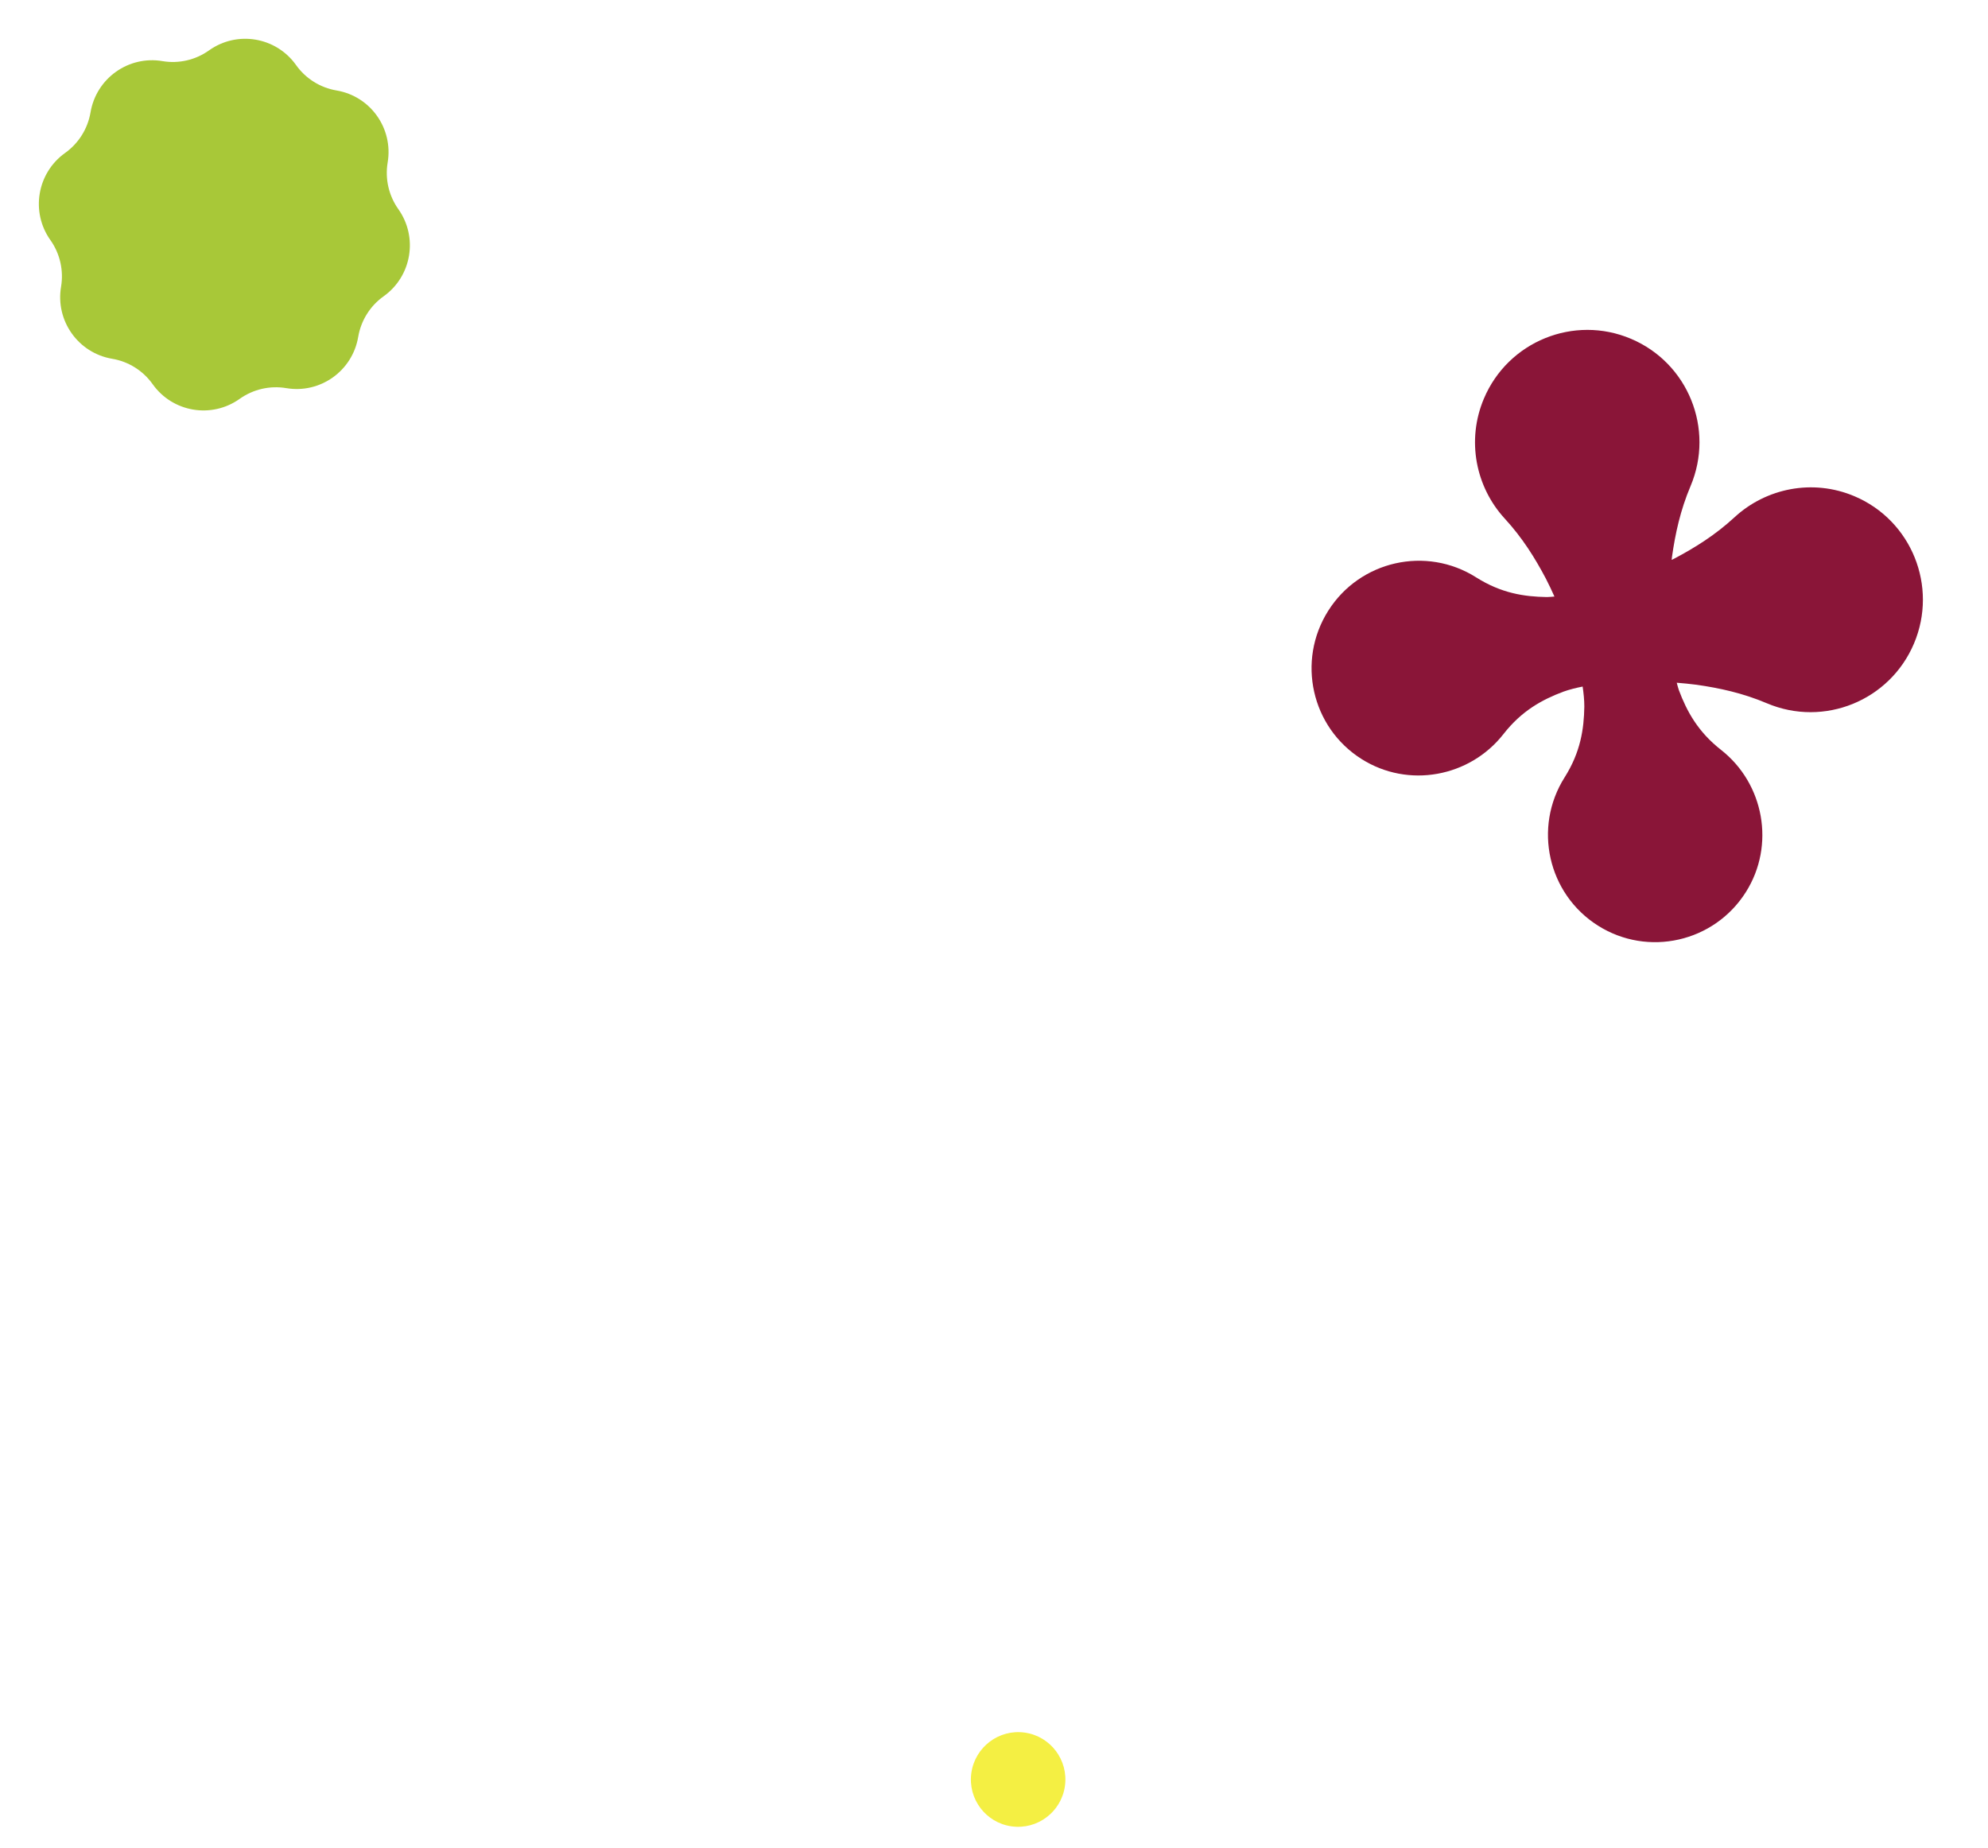
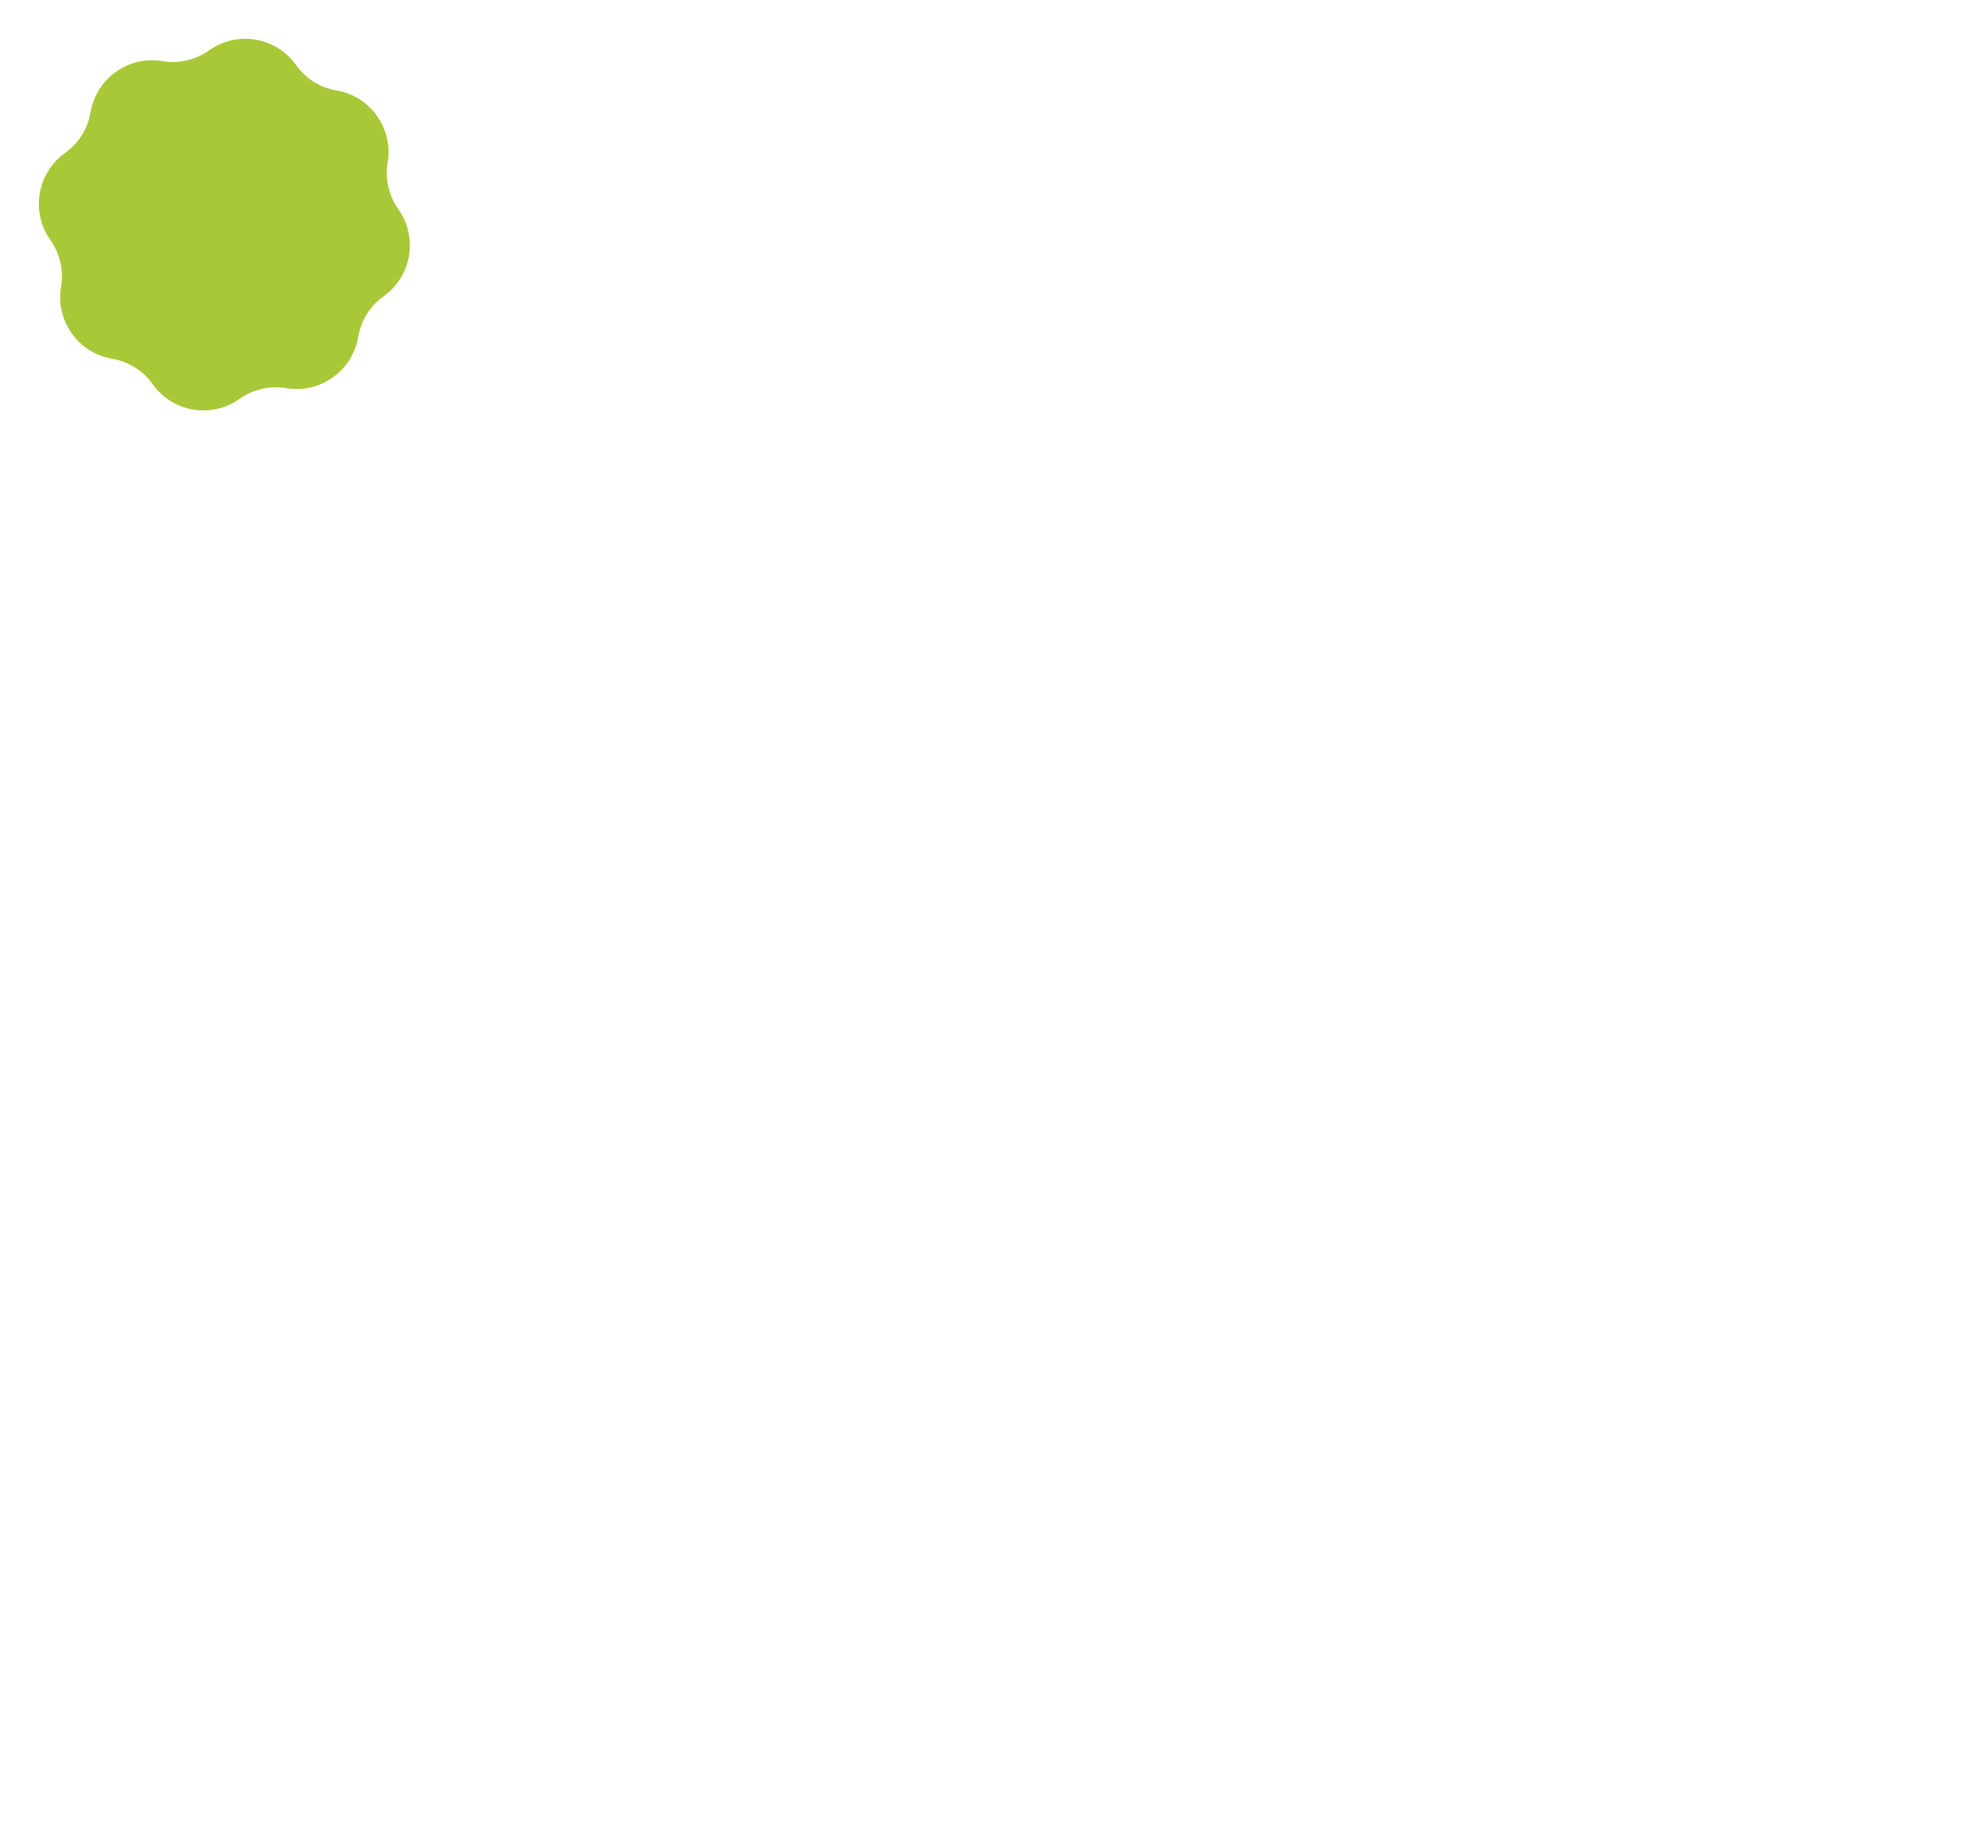
<svg xmlns="http://www.w3.org/2000/svg" width="71" height="66" fill="none" viewBox="0 0 71 66">
-   <path fill="#F4EF43" fill-rule="evenodd" d="M34.691 63.32c-.13.924.512 1.779 1.435 1.908.923.13 1.777-.514 1.907-1.438.13-.925-.512-1.78-1.435-1.91-.922-.13-1.776.515-1.907 1.44z" clip-rule="evenodd" />
  <path fill="#A8C838" fill-rule="evenodd" d="M1.8 8.575c-.713-1.004-.477-2.398.526-3.113.482-.344.808-.865.907-1.449.206-1.216 1.356-2.036 2.57-1.83.583.098 1.181-.04 1.663-.384 1.004-.715 2.395-.48 3.108.525.343.482.863.809 1.446.907 1.214.205 2.03 1.357 1.825 2.573-.098.584.039 1.183.381 1.665.713 1.005.478 2.4-.526 3.114-.482.344-.808.865-.907 1.449-.205 1.216-1.356 2.036-2.57 1.83-.583-.098-1.18.04-1.663.383-1.004.715-2.395.48-3.108-.524-.343-.483-.863-.809-1.445-.907-1.214-.205-2.032-1.357-1.826-2.573.098-.584-.039-1.183-.38-1.666z" clip-rule="evenodd" />
-   <path fill="#8A1538" fill-rule="evenodd" d="M47.436 21.815c1.13-1.791 3.497-2.326 5.284-1.194.9.569 1.72.69 2.523.703.092 0 .182-.012.273-.018-.096-.214-.197-.428-.306-.64-.387-.733-.836-1.457-1.471-2.147-1.03-1.122-1.375-2.788-.742-4.284.863-2.042 3.215-2.999 5.252-2.135 2.039.863 2.991 3.217 2.128 5.26-.366.865-.545 1.698-.662 2.52-.006.039-.008.077-.013.116l.105-.051c.732-.388 1.455-.838 2.145-1.475 1.121-1.032 2.785-1.38 4.278-.747 2.038.862 2.99 3.218 2.127 5.26-.863 2.042-3.215 2.998-5.253 2.135-.864-.366-1.695-.545-2.516-.662-.236-.03-.47-.054-.704-.072.025.087.044.176.075.263.283.752.675 1.485 1.513 2.14 1.525 1.2 1.94 3.397.88 5.075-1.132 1.791-3.498 2.326-5.285 1.195-1.787-1.132-2.32-3.502-1.188-5.293.569-.9.691-1.724.704-2.527 0-.243-.026-.48-.06-.716-.234.046-.466.103-.694.184-.751.284-1.483.677-2.138 1.518-1.2 1.528-3.393 1.945-5.067.884-1.788-1.131-2.32-3.5-1.188-5.292z" clip-rule="evenodd" />
</svg>